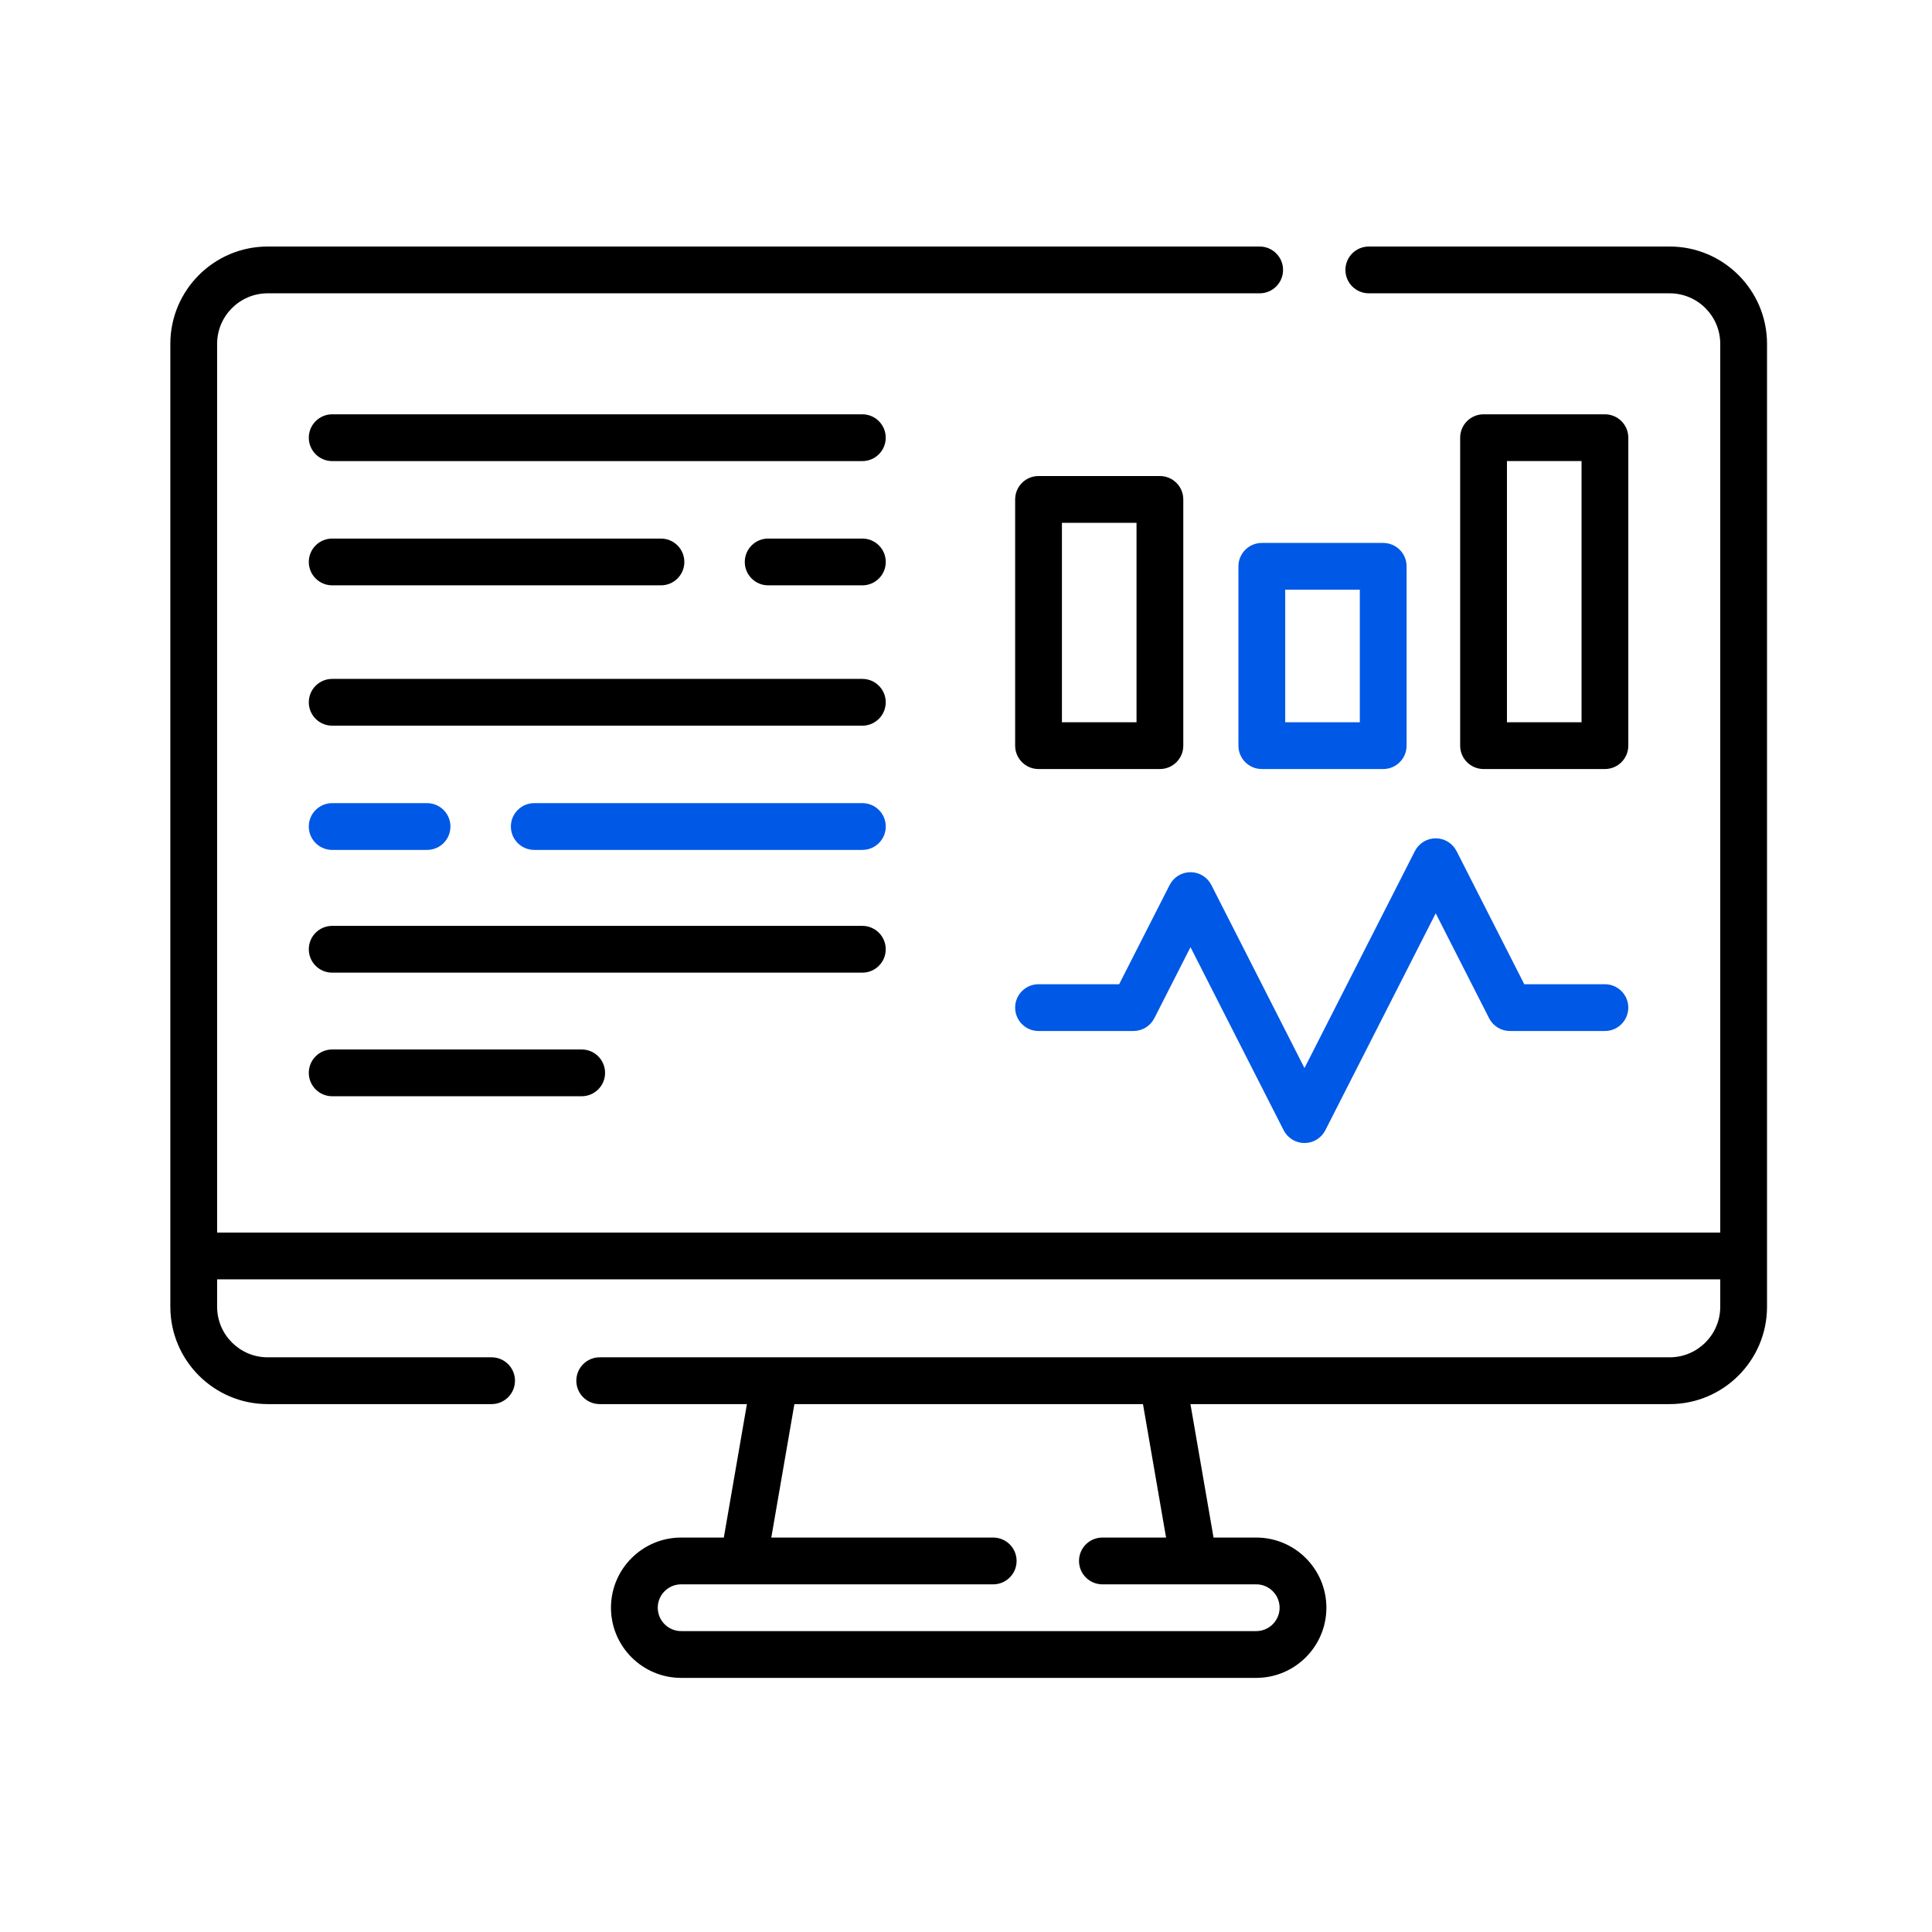
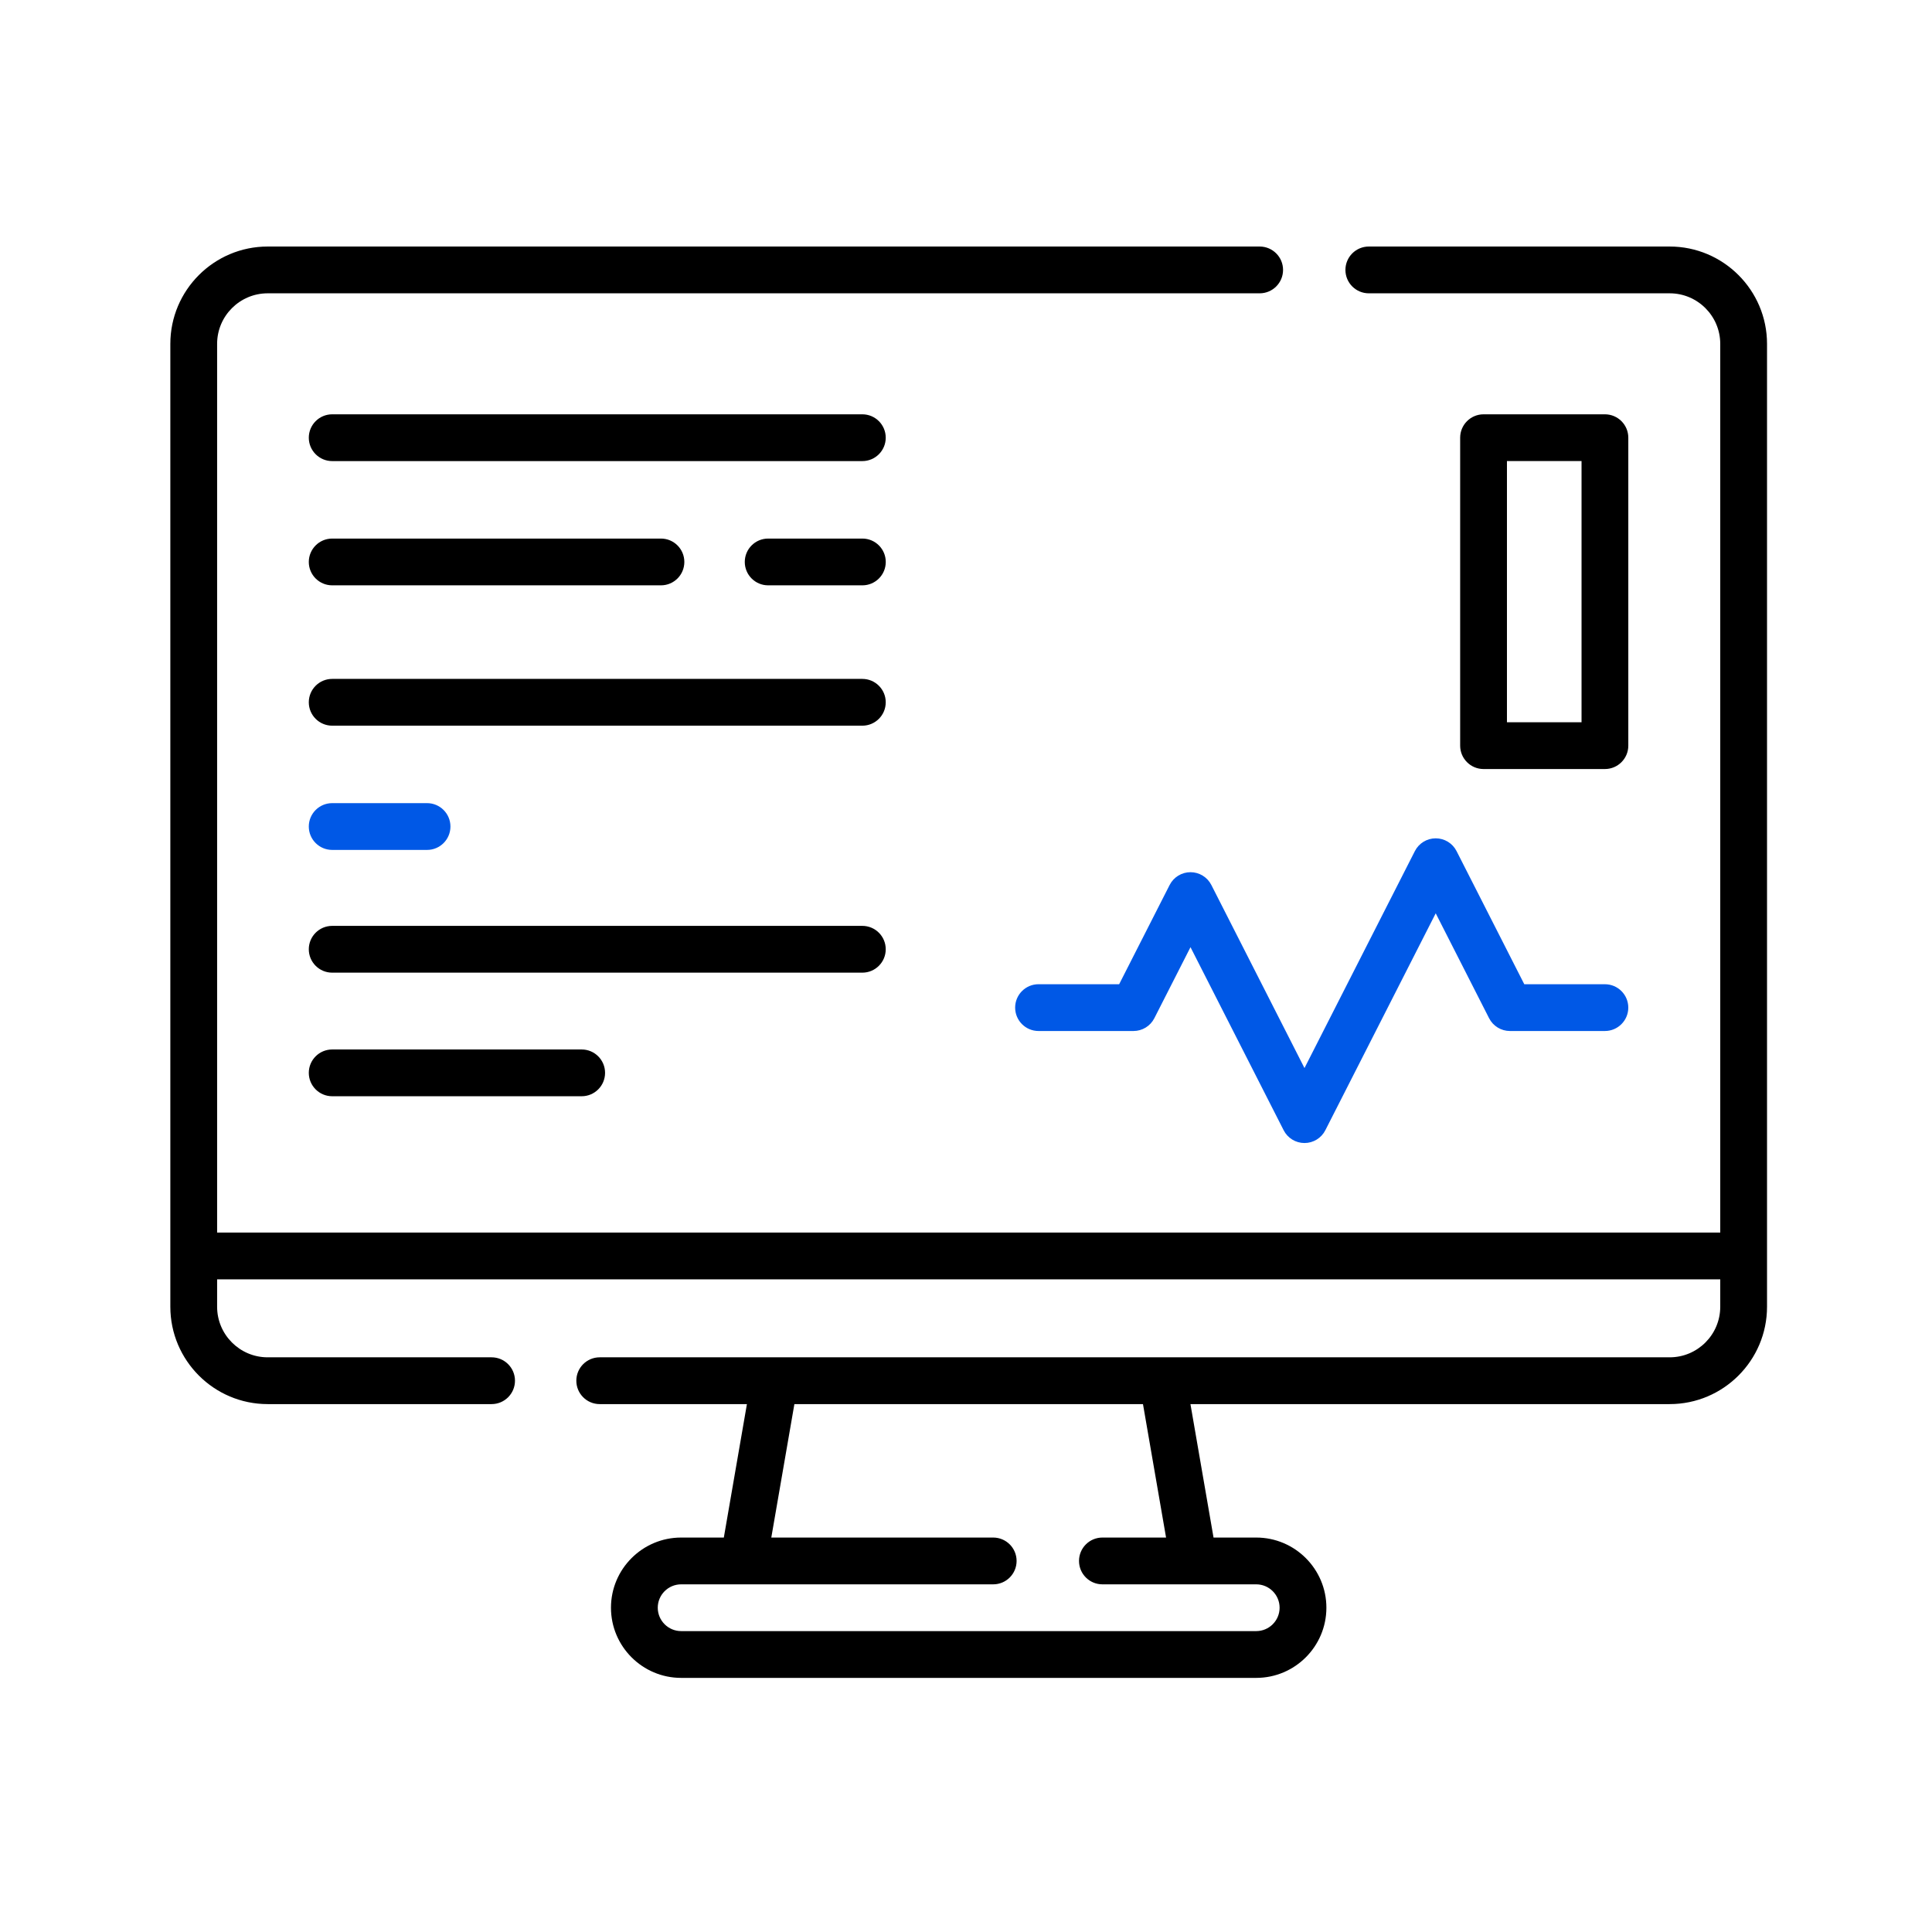
<svg xmlns="http://www.w3.org/2000/svg" width="121" height="121" viewBox="0 0 121 121" fill="none">
  <path d="M104.572 15.44H85.728C84.919 15.44 84.263 16.096 84.263 16.905C84.263 17.714 84.919 18.37 85.728 18.37H104.572C106.318 18.37 107.738 19.79 107.738 21.536V77.195H13.598V21.536C13.598 19.79 15.018 18.37 16.764 18.37H78.892C79.701 18.37 80.357 17.714 80.357 16.905C80.357 16.096 79.701 15.44 78.892 15.44H16.764C13.403 15.44 10.668 18.175 10.668 21.536V81.841C10.668 85.203 13.403 87.938 16.764 87.938H30.788C31.597 87.938 32.253 87.282 32.253 86.473C32.253 85.664 31.597 85.008 30.788 85.008H16.764C15.018 85.008 13.598 83.587 13.598 81.841V80.125H107.738V81.841C107.738 83.587 106.318 85.008 104.572 85.008H37.559C36.75 85.008 36.095 85.664 36.095 86.473C36.095 87.282 36.75 87.938 37.559 87.938H46.779L45.333 96.296H42.66C40.236 96.296 38.265 98.267 38.265 100.69C38.265 103.114 40.236 105.085 42.66 105.085H78.677C81.1 105.085 83.071 103.114 83.071 100.69C83.071 98.267 81.1 96.296 78.677 96.296H76.003L74.557 87.938H104.572C107.933 87.938 110.668 85.203 110.668 81.841V21.536C110.668 18.175 107.933 15.44 104.572 15.44ZM73.03 96.296H69.042C68.233 96.296 67.578 96.952 67.578 97.761C67.578 98.57 68.233 99.226 69.042 99.226H78.677C79.484 99.226 80.141 99.883 80.141 100.69C80.141 101.498 79.484 102.155 78.677 102.155H42.66C41.852 102.155 41.195 101.498 41.195 100.69C41.195 99.883 41.852 99.226 42.66 99.226H62.204C63.013 99.226 63.669 98.57 63.669 97.761C63.669 96.952 63.013 96.296 62.204 96.296H48.306L49.752 87.938H71.584L73.03 96.296Z" fill="black" />
  <path d="M89.918 52.504C89.367 52.504 88.862 52.813 88.612 53.305L81.699 66.892L75.866 55.426C75.616 54.935 75.111 54.625 74.56 54.625C74.009 54.625 73.504 54.935 73.254 55.426L70.092 61.641H65.043C64.234 61.641 63.578 62.297 63.578 63.106C63.578 63.915 64.234 64.571 65.043 64.571H70.99C71.541 64.571 72.046 64.262 72.296 63.77L74.56 59.321L80.394 70.786C80.644 71.278 81.148 71.587 81.699 71.587C82.25 71.587 82.755 71.278 83.005 70.786L89.918 57.2L93.261 63.771C93.511 64.262 94.016 64.571 94.567 64.571H100.514C101.323 64.571 101.979 63.915 101.979 63.106C101.979 62.297 101.323 61.642 100.514 61.642H95.465L91.224 53.305C90.974 52.813 90.469 52.504 89.918 52.504Z" fill="#0058E6" />
-   <path d="M65.043 48.164H72.644C73.453 48.164 74.109 47.508 74.109 46.699V31.279C74.109 30.47 73.453 29.814 72.644 29.814H65.043C64.234 29.814 63.578 30.47 63.578 31.279V46.699C63.578 47.508 64.234 48.164 65.043 48.164ZM66.508 32.743H71.18V45.234H66.508V32.743Z" fill="black" />
-   <path d="M86.629 34.004H79.027C78.218 34.004 77.562 34.66 77.562 35.469V46.7C77.562 47.508 78.218 48.164 79.027 48.164H86.629C87.438 48.164 88.094 47.508 88.094 46.7V35.469C88.094 34.66 87.438 34.004 86.629 34.004ZM85.164 45.235H80.492V36.934H85.164V45.235Z" fill="#0058E6" />
  <path d="M100.515 48.164C101.324 48.164 101.98 47.508 101.98 46.7V27.413C101.98 26.604 101.324 25.948 100.515 25.948H92.914C92.105 25.948 91.449 26.604 91.449 27.413V46.7C91.449 47.508 92.105 48.164 92.914 48.164H100.515ZM94.379 28.877H99.051V45.235H94.379V28.877Z" fill="black" />
  <path d="M54.008 42.519H20.805C19.996 42.519 19.34 43.175 19.34 43.984C19.34 44.793 19.996 45.449 20.805 45.449H54.008C54.817 45.449 55.473 44.793 55.473 43.984C55.473 43.175 54.817 42.519 54.008 42.519Z" fill="black" />
  <path d="M20.805 53.23H26.747C27.555 53.23 28.211 52.574 28.211 51.765C28.211 50.956 27.555 50.3 26.747 50.3H20.805C19.996 50.3 19.34 50.956 19.34 51.765C19.34 52.574 19.996 53.23 20.805 53.23Z" fill="#0058E6" />
-   <path d="M54.01 50.3H33.461C32.652 50.3 31.996 50.955 31.996 51.764C31.996 52.573 32.652 53.229 33.461 53.229H54.01C54.819 53.229 55.475 52.573 55.475 51.764C55.475 50.955 54.819 50.3 54.01 50.3Z" fill="#0058E6" />
  <path d="M54.008 25.948H20.805C19.996 25.948 19.34 26.604 19.34 27.413C19.34 28.222 19.996 28.878 20.805 28.878H54.008C54.817 28.878 55.473 28.222 55.473 27.413C55.473 26.604 54.817 25.948 54.008 25.948Z" fill="black" />
  <path d="M20.805 36.659H41.395C42.204 36.659 42.86 36.004 42.86 35.195C42.86 34.386 42.204 33.73 41.395 33.73H20.805C19.996 33.73 19.34 34.386 19.34 35.195C19.34 36.004 19.996 36.659 20.805 36.659Z" fill="black" />
  <path d="M54.01 33.73H48.109C47.3 33.73 46.645 34.386 46.645 35.195C46.645 36.004 47.3 36.659 48.109 36.659H54.01C54.819 36.659 55.475 36.004 55.475 35.195C55.475 34.386 54.819 33.73 54.01 33.73Z" fill="black" />
  <path d="M55.473 59.452C55.473 58.643 54.817 57.987 54.008 57.987H20.805C19.996 57.987 19.34 58.643 19.34 59.452C19.34 60.261 19.996 60.917 20.805 60.917H54.008C54.817 60.917 55.473 60.261 55.473 59.452Z" fill="black" />
  <path d="M20.805 65.728C19.996 65.728 19.34 66.383 19.34 67.192C19.34 68.001 19.996 68.657 20.805 68.657H36.43C37.239 68.657 37.895 68.001 37.895 67.192C37.895 66.383 37.239 65.728 36.43 65.728H20.805Z" fill="black" />
</svg>